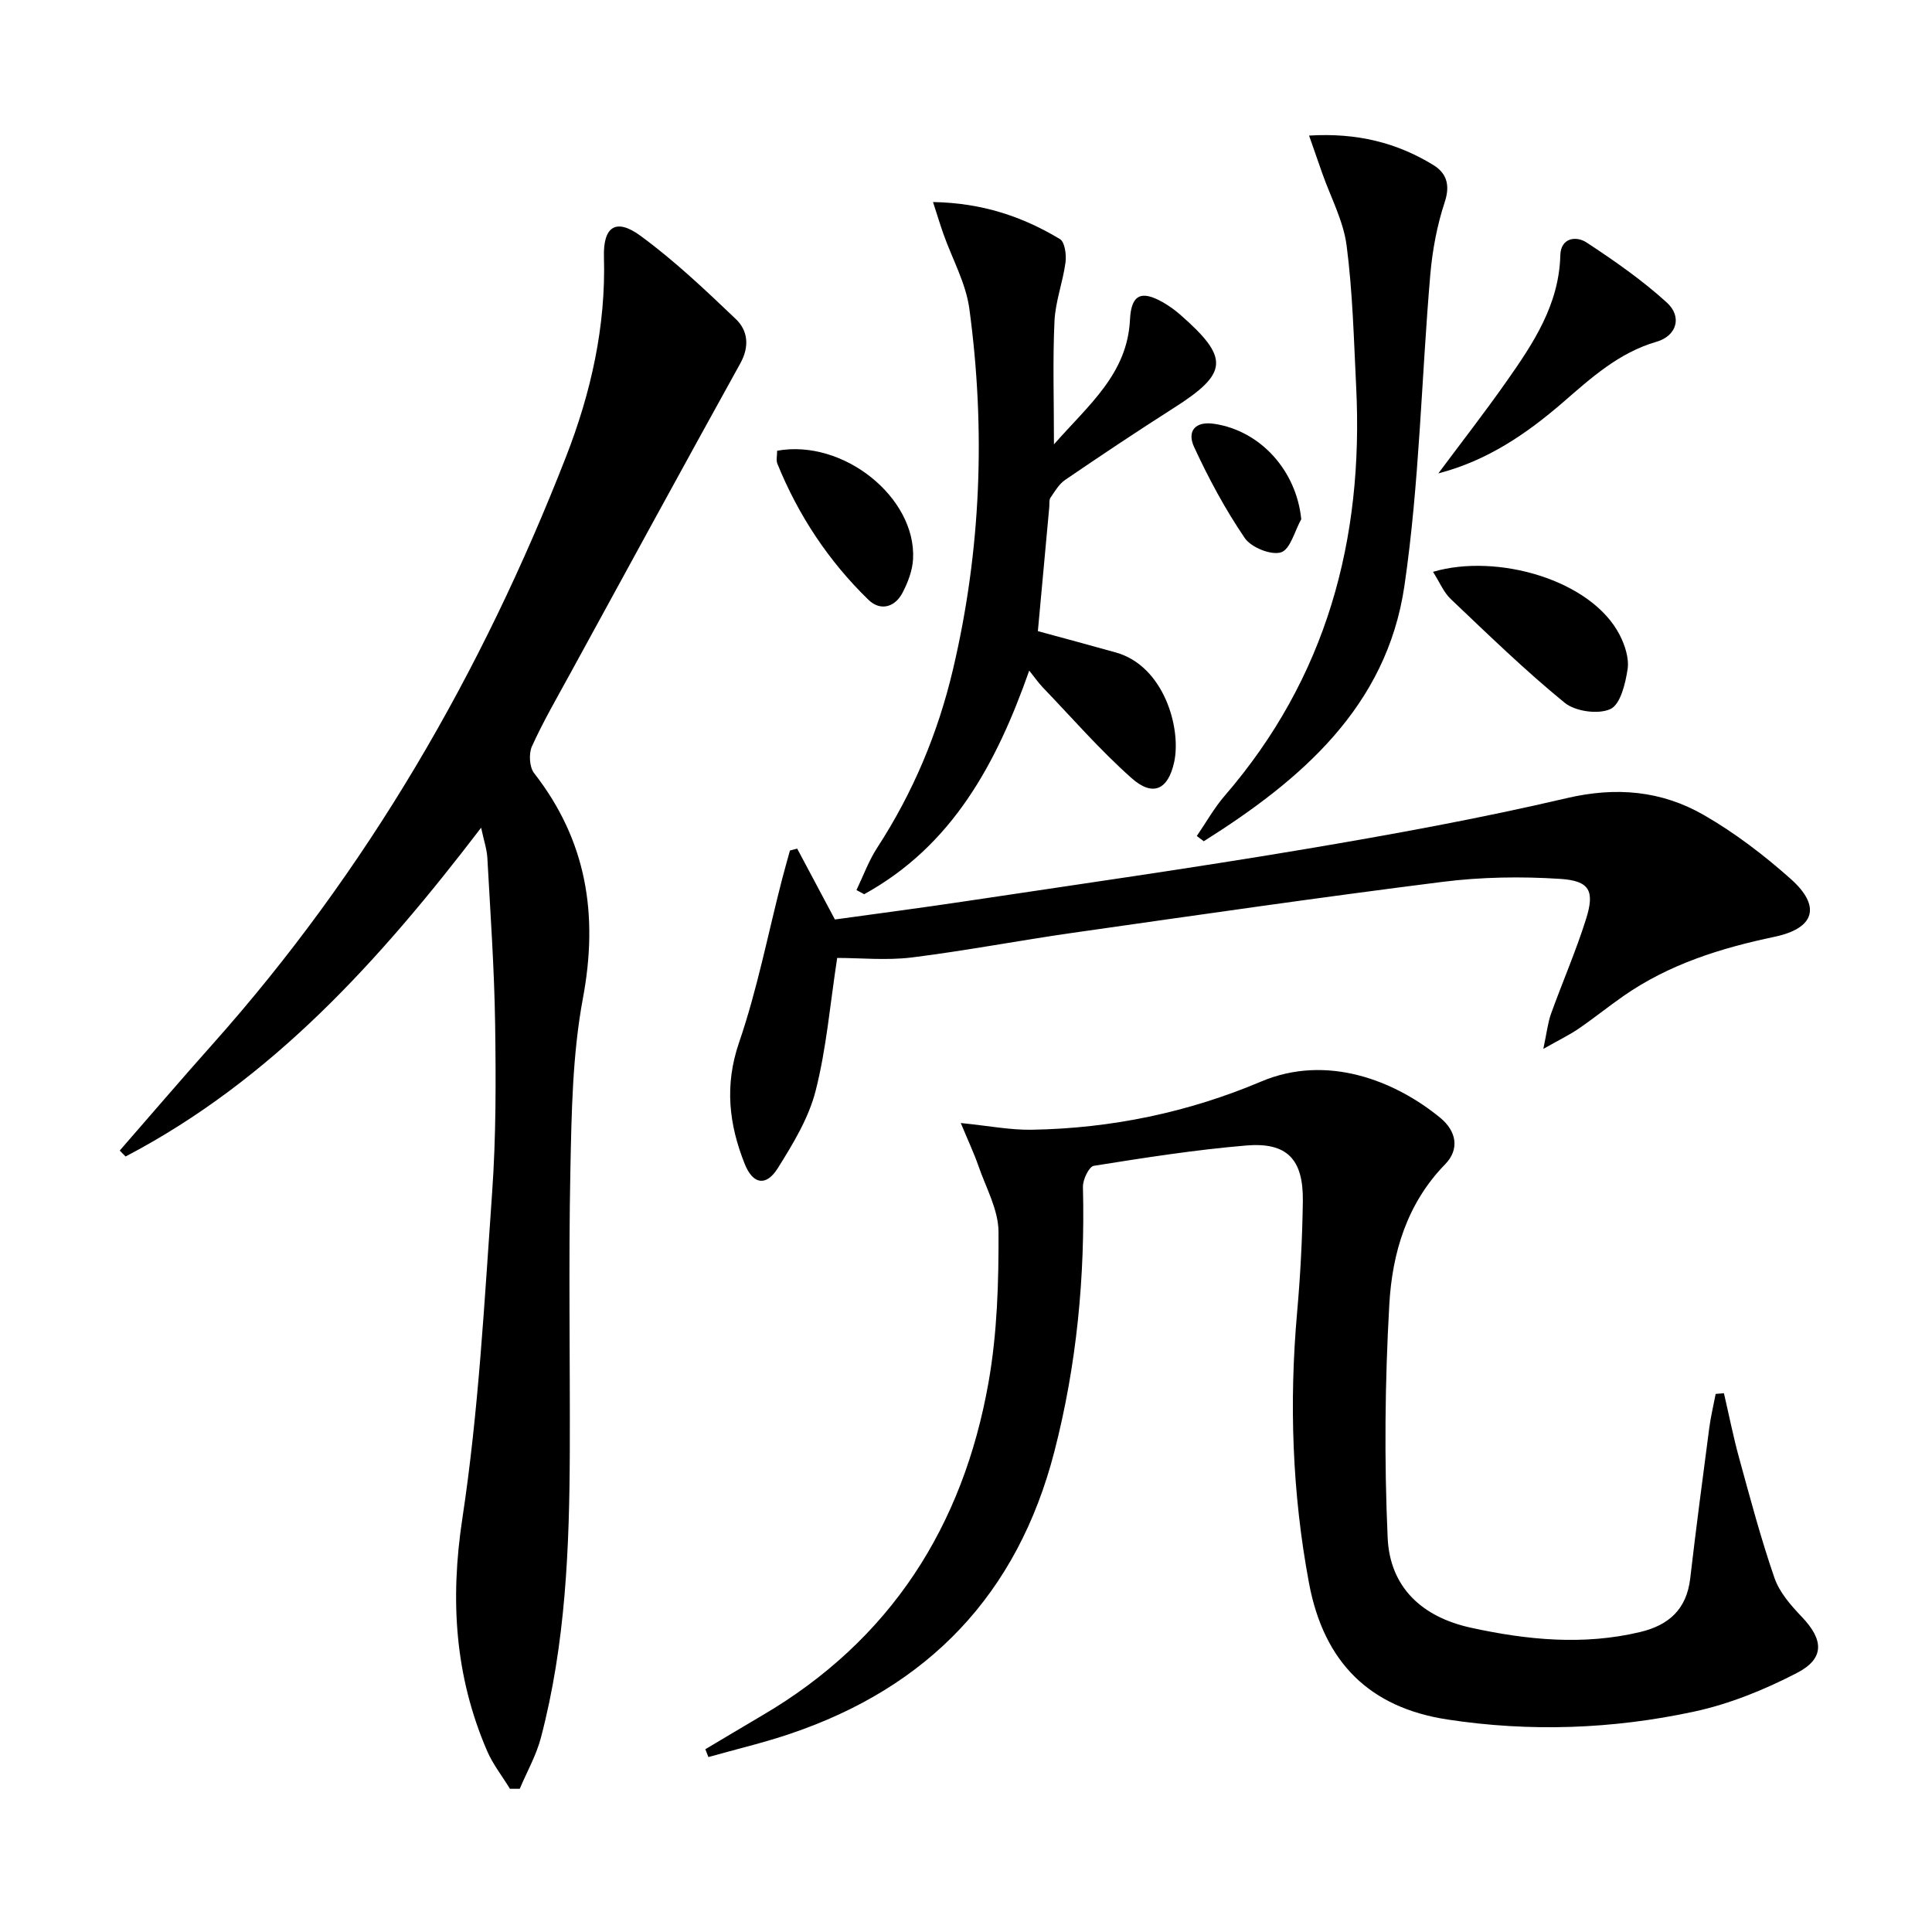
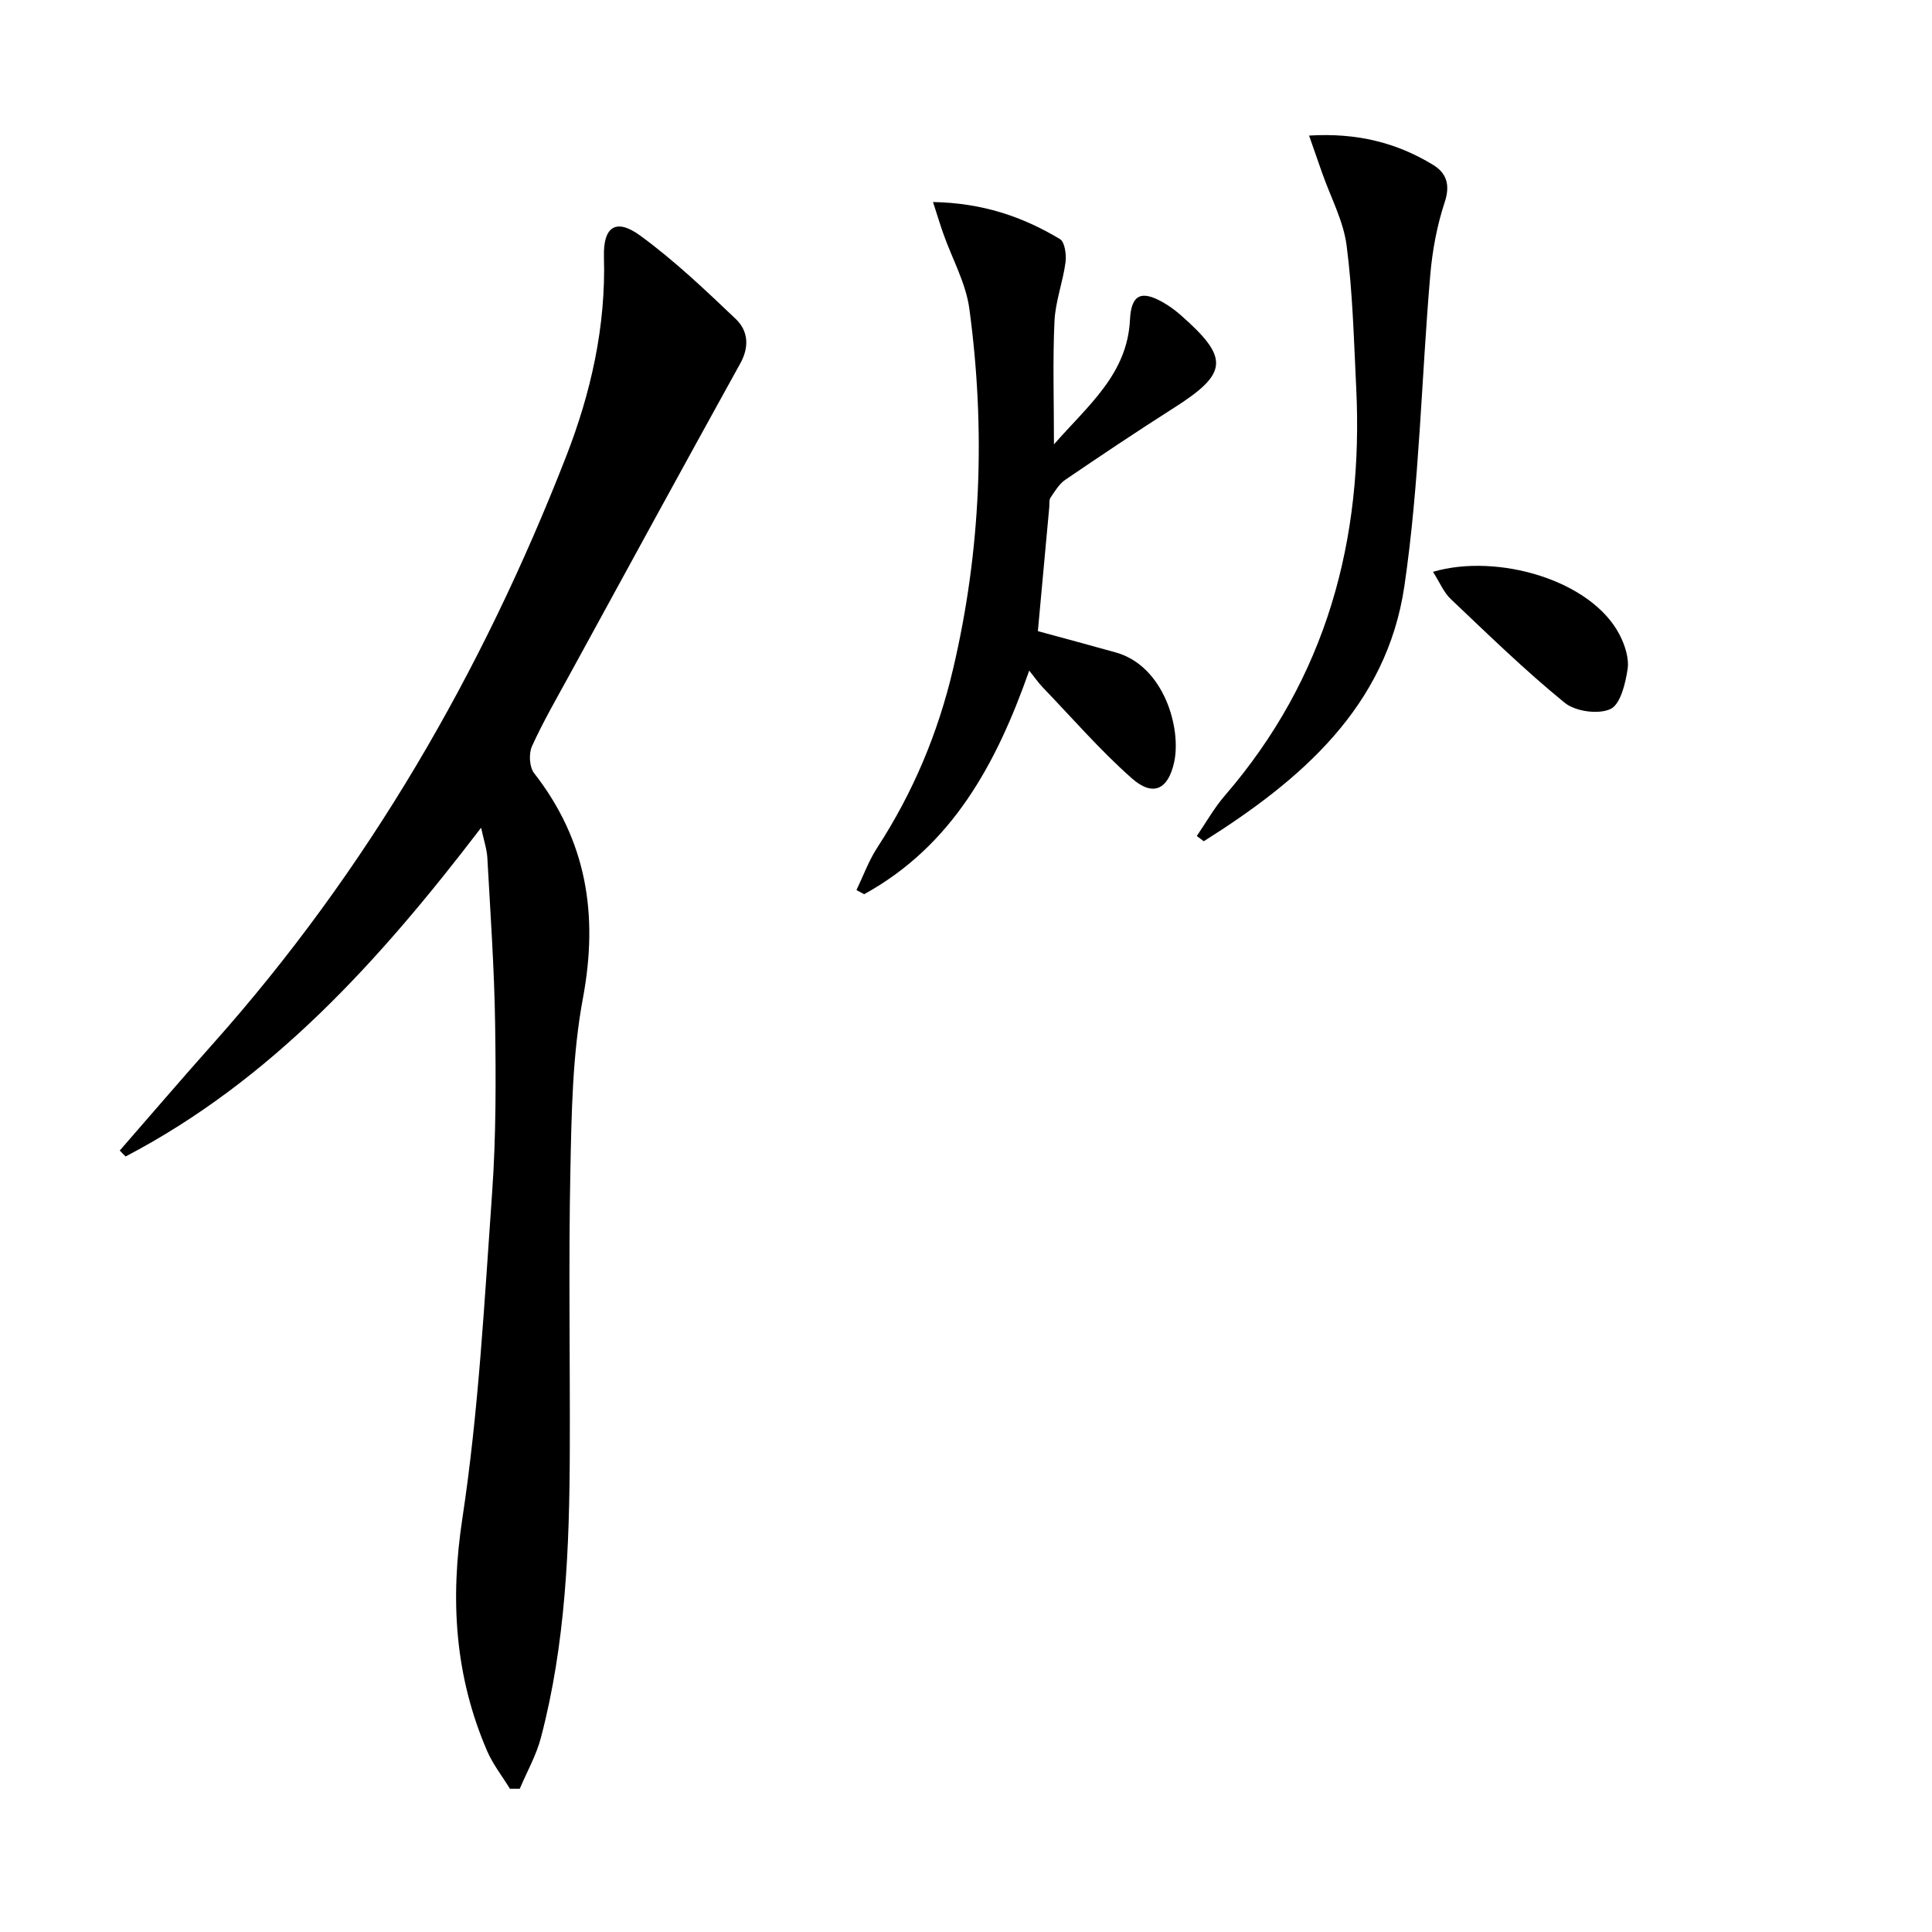
<svg xmlns="http://www.w3.org/2000/svg" enable-background="new 0 0 400 400" viewBox="0 0 400 400">
  <path d="m105.58 370.35c-1.59-2.6-3.52-5.05-4.72-7.81-6.69-15.51-7.7-31.29-5.13-48.18 3.38-22.29 4.56-44.93 6.16-67.45.82-11.6.79-23.29.62-34.94-.17-11.46-.98-22.92-1.61-34.37-.1-1.78-.71-3.53-1.29-6.23-20.95 27.41-43.3 52.21-73.61 68.07-.4-.41-.81-.82-1.21-1.23 6.41-7.35 12.75-14.76 19.24-22.04 32.03-35.94 55.74-76.93 73.16-121.61 5.14-13.17 8.27-26.97 7.85-41.37-.18-6.27 2.48-8.08 7.51-4.41 7.05 5.15 13.45 11.23 19.79 17.27 2.51 2.4 2.87 5.68.94 9.17-11.83 21.38-23.53 42.84-35.25 64.28-2.71 4.96-5.56 9.87-7.89 15-.69 1.52-.54 4.31.44 5.57 10.89 13.96 13.34 29.29 10.11 46.59-2.18 11.68-2.36 23.81-2.6 35.76-.39 19.32-.05 38.66-.12 58-.07 19.97-.86 39.9-5.98 59.35-.96 3.66-2.9 7.06-4.38 10.58-.67.01-1.35.01-2.03 0z" />
-   <path d="m146.03 362.16c3.92-2.33 7.82-4.67 11.75-6.98 26.57-15.57 41.62-39.16 46.89-69.01 1.8-10.2 2.11-20.75 2.06-31.14-.02-4.55-2.59-9.11-4.15-13.62-.92-2.66-2.14-5.22-3.66-8.9 5.86.59 10.29 1.47 14.69 1.39 16.45-.27 32.4-3.59 47.5-9.98 13.62-5.77 27.71-.18 37.07 7.5 3.4 2.79 4.03 6.54 1.03 9.62-7.95 8.15-10.97 18.41-11.57 29.05-.91 16.06-1.06 32.22-.34 48.29.46 10.22 7.07 16.4 17.23 18.62 11.58 2.53 23.25 3.7 35.02.9 5.99-1.42 9.65-4.74 10.39-11.1 1.21-10.39 2.58-20.76 3.94-31.13.31-2.37.88-4.71 1.33-7.07.57-.05 1.14-.1 1.71-.15 1.05 4.5 1.94 9.05 3.17 13.5 2.28 8.3 4.49 16.64 7.3 24.76 1.04 3 3.42 5.7 5.68 8.07 4.49 4.71 4.76 8.59-1.04 11.59-6.7 3.47-13.94 6.42-21.29 8-16.85 3.63-33.98 4.25-51.09 1.63-16-2.45-25.55-11.72-28.64-28.26-3.47-18.56-4.13-37.29-2.45-56.12.68-7.62 1.07-15.27 1.18-22.92.12-8.68-3.25-12.24-11.7-11.54-10.58.89-21.1 2.54-31.58 4.21-.99.16-2.29 2.87-2.25 4.36.46 18.56-1.27 36.85-5.93 54.86-7.62 29.47-26.08 48.73-54.74 58.39-5.53 1.87-11.25 3.21-16.87 4.8-.2-.52-.42-1.07-.64-1.62z" />
-   <path d="m173.33 198.33c-1.48 9.64-2.23 18.78-4.47 27.54-1.44 5.64-4.68 10.96-7.82 15.98-2.4 3.84-5.15 3.39-6.85-.86-3.27-8.19-4.22-16.29-1.17-25.17 3.76-10.95 5.97-22.42 8.87-33.66.52-2.03 1.11-4.05 1.66-6.07l1.5-.39c2.49 4.68 4.98 9.35 7.81 14.67 8.69-1.21 17.85-2.4 26.98-3.77 23.31-3.5 46.65-6.82 69.89-10.72 18.31-3.08 36.61-6.41 54.68-10.64 10.23-2.39 19.6-1.53 28.35 3.5 6.43 3.7 12.46 8.31 18.01 13.25 6.31 5.63 5 10.2-3.36 11.96-11.17 2.35-21.85 5.68-31.3 12.27-3.14 2.19-6.12 4.6-9.28 6.76-1.87 1.28-3.93 2.27-7.3 4.18.72-3.39.93-5.41 1.59-7.26 2.36-6.56 5.16-12.97 7.25-19.61 1.84-5.85.77-7.94-5.39-8.33-8.07-.52-16.3-.39-24.32.62-25.53 3.22-51.01 6.91-76.48 10.54-11.17 1.59-22.28 3.73-33.47 5.12-5.2.63-10.56.09-15.38.09z" />
  <path d="m214.88 130.67c5.65 1.54 10.91 2.95 16.15 4.42 9.96 2.79 13.59 15.69 12.07 22.69-1.24 5.7-4.38 7.26-8.81 3.33-6.55-5.81-12.34-12.49-18.42-18.82-.88-.92-1.61-1.99-2.78-3.45-6.79 19.31-15.97 36.28-34.18 46.3-.53-.29-1.06-.57-1.59-.86 1.41-2.93 2.53-6.05 4.29-8.76 7.42-11.41 12.59-23.72 15.7-36.95 5.82-24.68 6.77-49.62 3.38-74.67-.72-5.29-3.54-10.3-5.36-15.45-.68-1.91-1.26-3.86-2.16-6.62 10.23.18 18.56 3.03 26.28 7.67 1.02.61 1.36 3.24 1.15 4.83-.54 4.08-2.09 8.08-2.28 12.15-.38 8.1-.11 16.24-.11 25.52 7.19-8.19 15.19-14.57 15.74-25.81.25-5.16 2.3-6.15 6.73-3.65 1.3.73 2.53 1.61 3.65 2.59 10.27 8.99 10 12.14-1.32 19.34-7.57 4.82-15.04 9.81-22.46 14.87-1.27.86-2.15 2.37-3.05 3.69-.33.49-.2 1.3-.26 1.96-.78 8.55-1.57 17.12-2.36 25.68z" />
  <path d="m247.78 173.09c1.92-2.8 3.6-5.81 5.8-8.36 21.06-24.38 28.77-53.01 27.2-84.63-.48-9.77-.72-19.6-1.98-29.28-.67-5.11-3.29-9.97-5.04-14.94-.83-2.38-1.67-4.76-2.73-7.81 9.95-.61 18.17 1.48 25.7 6.08 2.73 1.67 3.57 4.09 2.39 7.68-1.59 4.81-2.55 9.94-2.99 15-1.85 21.49-2.24 43.18-5.36 64.47-3.68 25.05-21.46 40.22-41.54 52.87-.48-.35-.96-.72-1.45-1.08z" />
-   <path d="m297.79 98.01c4.73-6.35 9.59-12.59 14.14-19.07 5.54-7.88 10.86-15.87 11.12-26.11.09-3.58 3.24-4.07 5.46-2.61 5.77 3.8 11.51 7.79 16.6 12.43 3.22 2.94 2.03 6.89-2.13 8.1-7.82 2.27-13.54 7.48-19.43 12.59-7.52 6.49-15.62 12.04-25.76 14.67z" />
  <path d="m296.69 118.39c13.3-3.91 32.77 1.69 38.63 13.03 1.1 2.13 1.99 4.85 1.66 7.1-.45 2.99-1.48 7.32-3.56 8.28-2.5 1.16-7.26.5-9.47-1.3-8.22-6.7-15.85-14.14-23.56-21.45-1.48-1.39-2.31-3.47-3.7-5.66z" />
-   <path d="m160.9 93.32c13.73-2.49 28.81 9.71 28.14 22.41-.12 2.37-1.06 4.83-2.17 6.97-1.6 3.08-4.62 3.85-7.05 1.5-8.27-8.03-14.54-17.51-18.88-28.21-.28-.72-.04-1.64-.04-2.67z" />
-   <path d="m269.41 107.5c-1.36 2.42-2.27 6.27-4.2 6.86-2.08.64-6.18-1.03-7.5-2.97-4.04-5.94-7.49-12.35-10.5-18.88-1.44-3.13.1-5.4 4.26-4.75 9.55 1.46 16.95 9.73 17.94 19.74z" />
</svg>